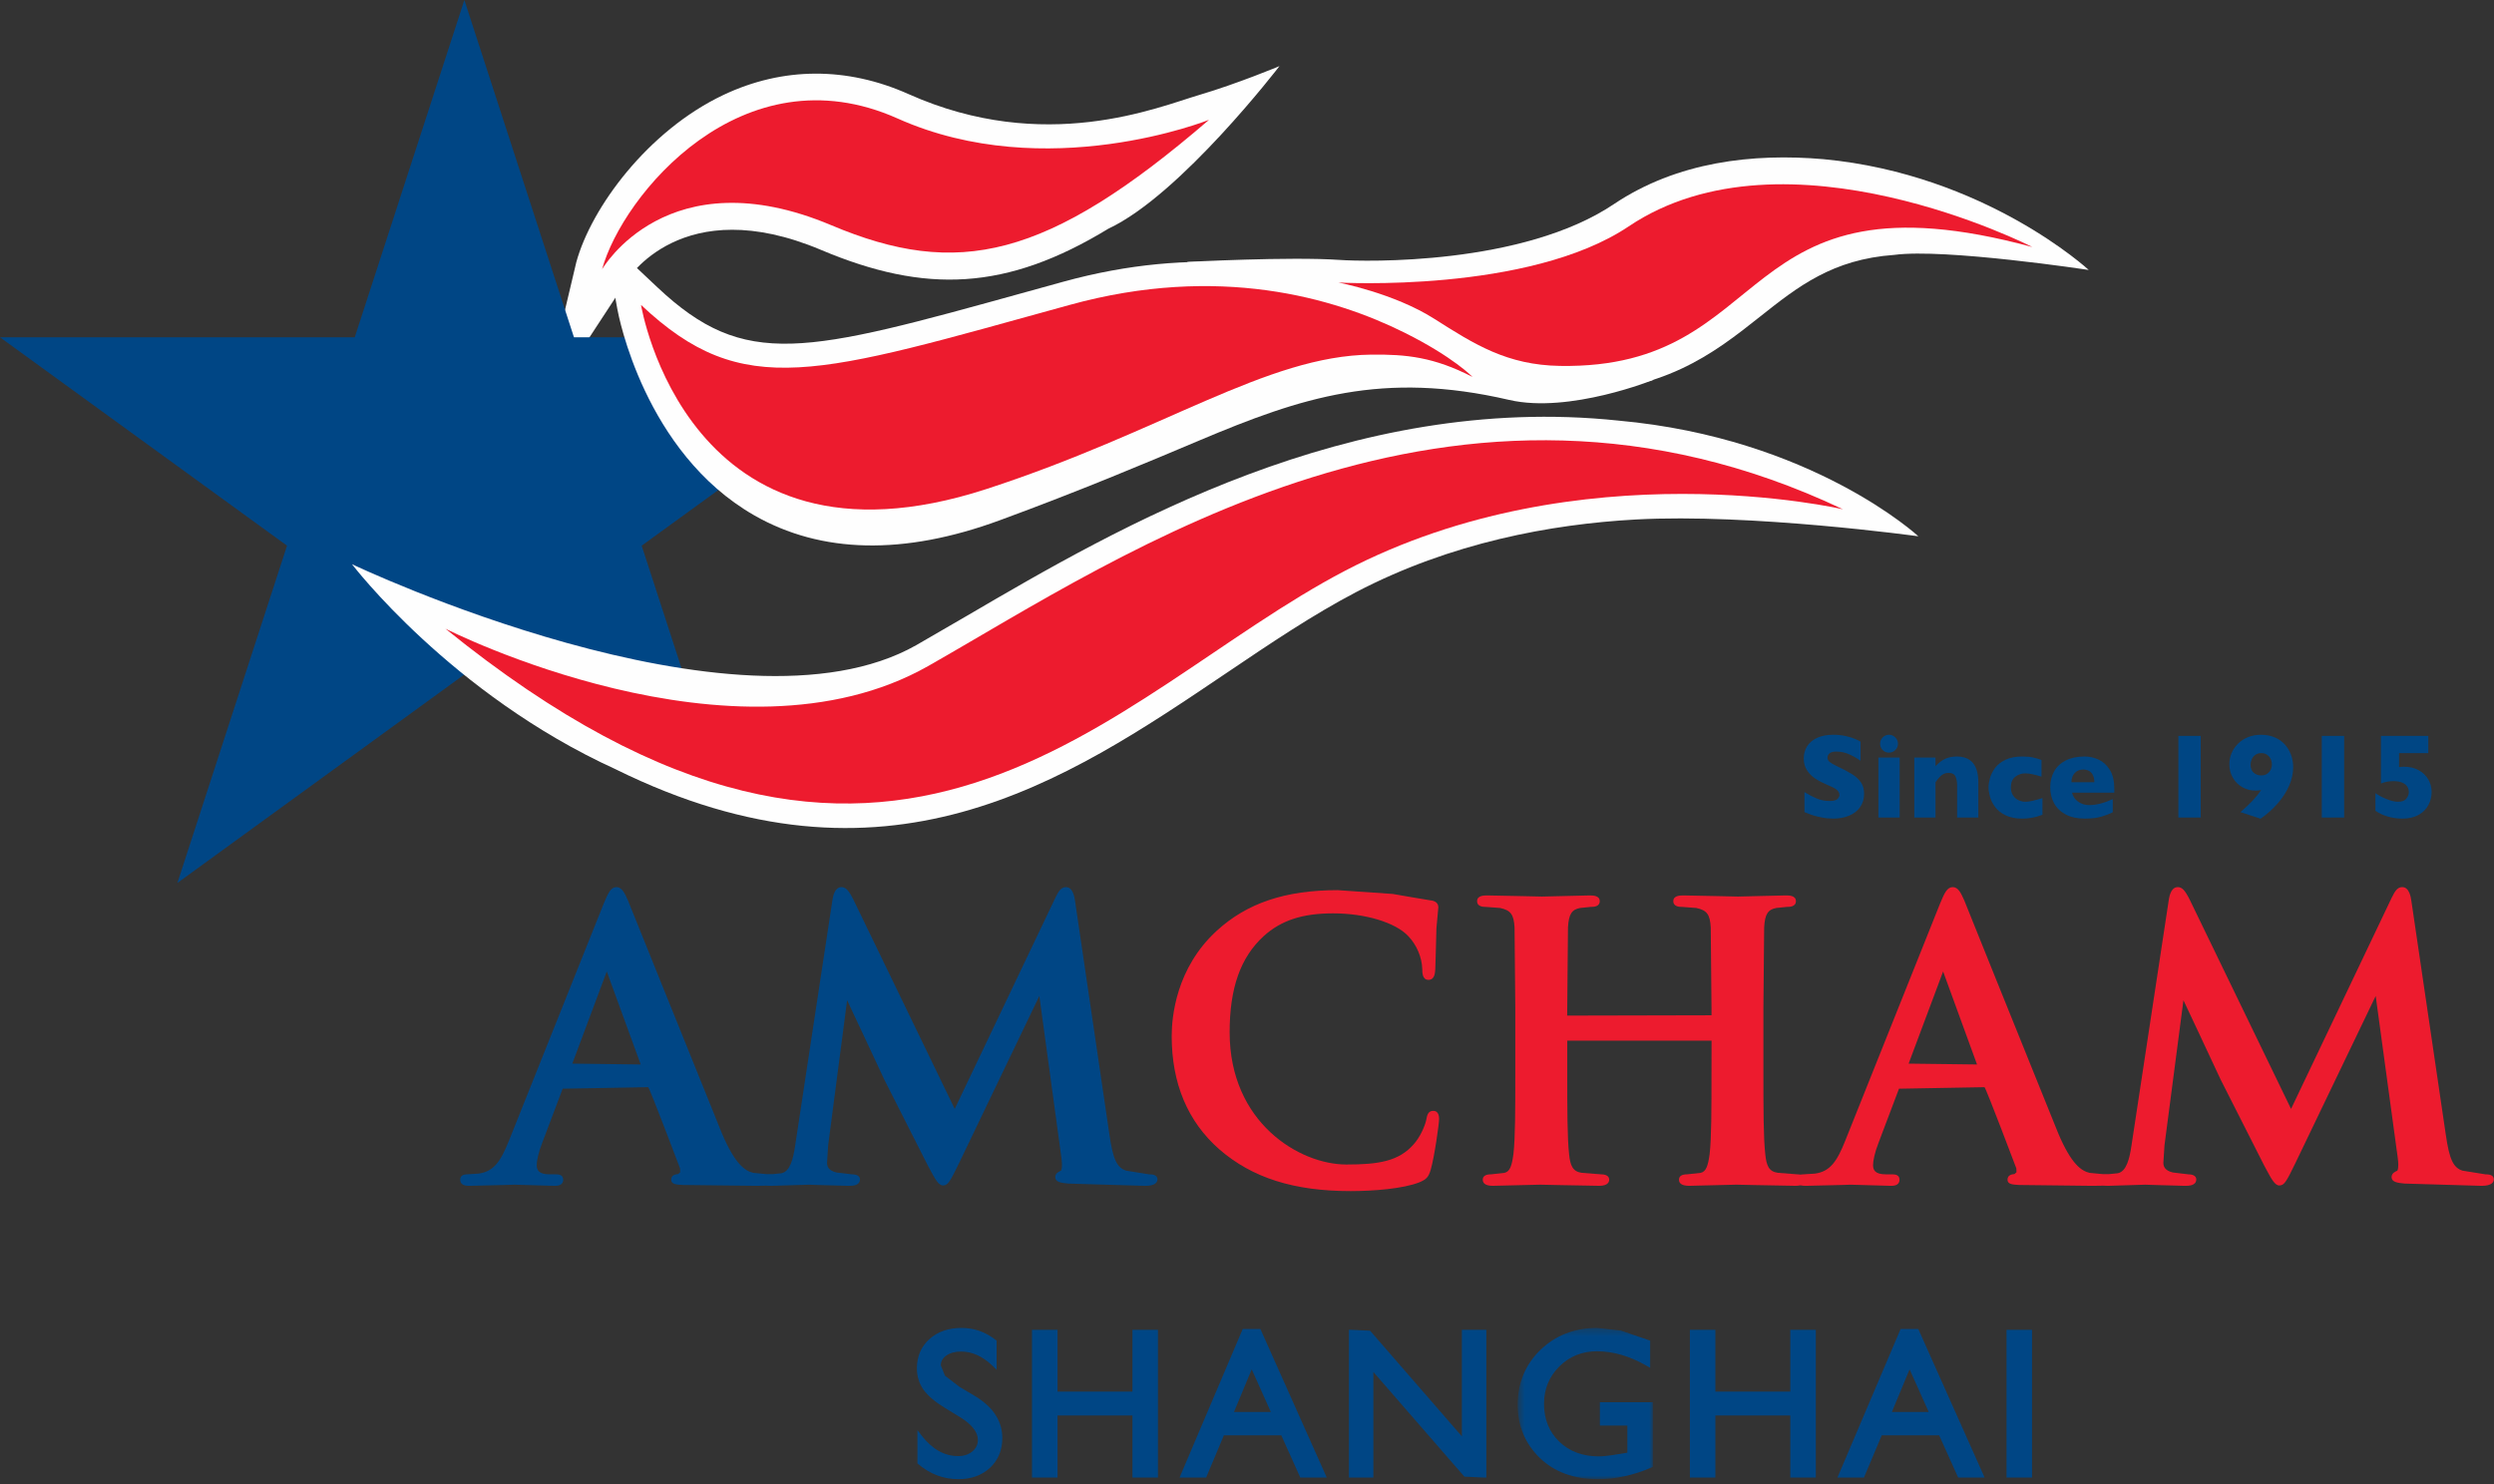
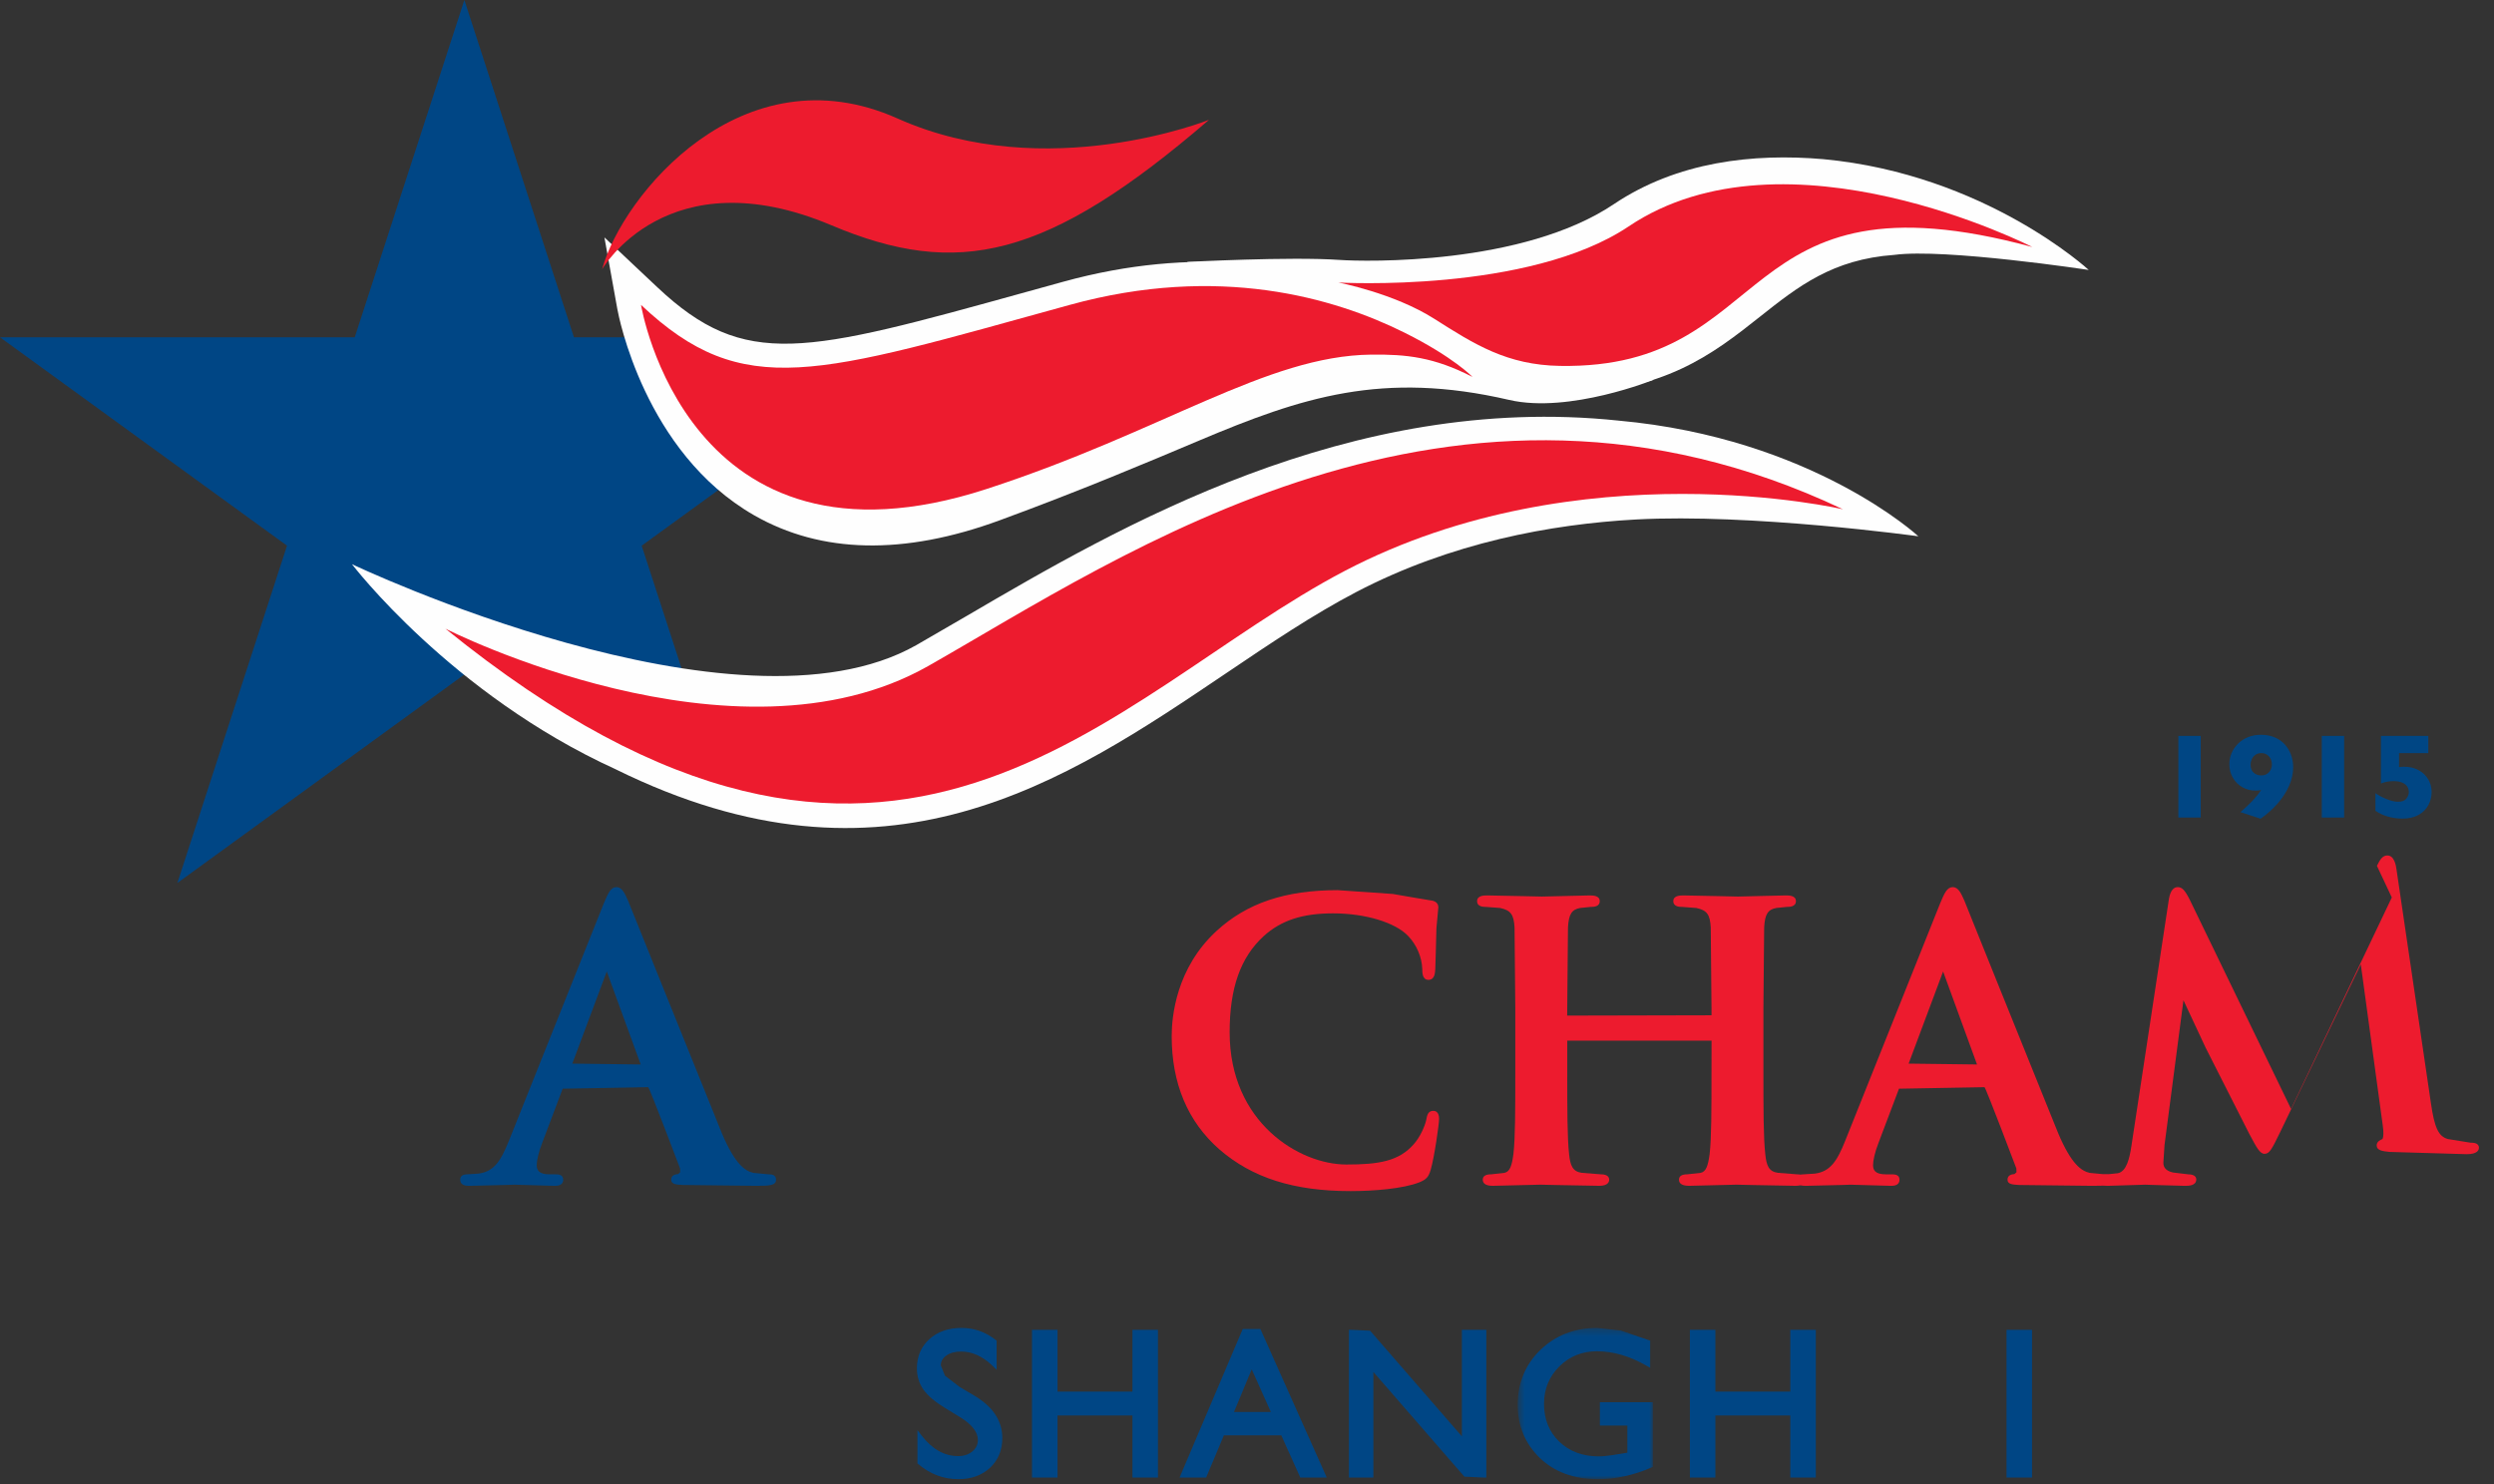
<svg xmlns="http://www.w3.org/2000/svg" height="203" viewBox="0 0 341 203" width="341">
  <rect x="0" y="0" width="341" height="203" fill="#333333" stroke="none" />
  <mask id="a" fill="#fff">
    <path d="m.512 21h18.487v-20.683h-18.487z" fill="#fff" fill-rule="evenodd" />
  </mask>
  <mask id="b" fill="#fff">
    <path d="m0 202.301h340.975v-202.301h-340.975z" fill="#fff" fill-rule="evenodd" />
  </mask>
  <mask id="c" fill="#fff">
    <path d="m0 202.301h340.975v-202.301h-340.975z" fill="#fff" fill-rule="evenodd" />
  </mask>
  <mask id="d" fill="#fff">
    <path d="m0 202.301h340.975v-202.301h-340.975z" fill="#fff" fill-rule="evenodd" />
  </mask>
  <mask id="e" fill="#fff">
    <path d="m0 202.301h340.975v-202.301h-340.975z" fill="#fff" fill-rule="evenodd" />
  </mask>
  <g fill="none" fill-rule="evenodd">
-     <path d="m98.903 12.991c-10.345 4.897-18.08 15.442-20.106 22.875l-4.826 20.394 11.509-17.585c.308-.515 7.752-12.523 26.789-4.492 14.258 6.012 25.335 5.589 39.284-2.908 9.885-4.618 23.389-22.233 23.389-22.233s-5.734 2.398-10.99 3.952c-5.632 1.662-21.103 8.203-39.72-.121-8.441-3.773-17.196-3.732-25.329.118z" fill="#fefefe" />
    <path d="m93.322 46.13h-14.845l-14.984-46.129-14.99 46.129h-48.503l39.244 28.502-14.99 46.13 39.239-28.513 6.151 4.474 25.038-.722-6.946-21.369 17.867-12.976c-4.081-5.167-8.105-10.27-12.281-15.526m-10.359 86.736c.029.086 4.64 12.72 4.64 12.72s-9.116-.114-9.352-.117c.049-.134 4.681-12.522 4.712-12.603m-.423-9.271-12.973 32.466c-1.098 2.738-2.042 4.178-4.142 4.451l-1.561.099c-.776 0-.936.401-.936.735 0 .838.877.838 1.302.838l4.973-.12 1.124-.037 5.482.157c.328 0 1.196 0 1.196-.838 0-.735-.712-.735-1.095-.735h-.775c-1.543 0-1.75-.648-1.75-1.28 0-.55.234-1.735.753-3.033.003-.005 2.795-7.4 2.795-7.4l11.689-.207c.224.156 4.36 11.112 4.36 11.112.002.009.019.524.019.524l-.282.25c-.268.018-.953.082-.953.769 0 .633.717.672 1.624.721.239.014 10.017.117 10.017.117 1.773 0 2.7-.037 2.7-.838 0-.735-.722-.735-.994-.735l-2.111-.2c-1.102-.261-2.486-1.116-4.311-5.445l-8.144-20.179-4.677-11.613c-.472-1.08-.862-1.845-1.587-1.845-.766 0-1.141.819-1.743 2.266" fill="#004685" />
-     <path d="m144.317 122.746s-13.227 27.762-13.779 28.917c-.557-1.151-13.818-28.549-13.818-28.549-.682-1.369-1.075-1.785-1.684-1.785-.344 0-.953.208-1.194 1.61 0 .005-5.117 33.706-5.117 33.706-.27 1.835-.686 3.566-1.869 3.816l-1.486.15c-.946 0-1.144.372-1.144.684 0 .59.419.889 1.246.889l5.122-.157 1.647.053 3.773.104c.508 0 1.567 0 1.567-.889 0-.16-.08-.684-1.097-.684l-2.107-.251c-1.159-.273-1.295-.896-1.295-1.341l.154-2.392s2.14-16.373 2.589-19.825c.46.983 2.07 4.401 2.07 4.401l2.996 6.415c0 .001 5.956 11.758 5.956 11.758.003.003.196.367.196.367.824 1.541 1.279 2.39 1.899 2.39.691 0 1.012-.652 2.2-3.076 0 0 9.473-19.73 10.965-22.839.187 1.356 3.005 22.021 3.005 22.021.065.471.09.827.09 1.095 0 .649-.14.783-.14.784-.265.11-.777.329-.777.868 0 .676.771.798 1.786.888.006.001 10.525.31 10.525.31 1.446 0 1.659-.557 1.659-.889 0-.684-.832-.684-1.146-.684l-3.109-.5c-1.282-.386-1.823-1.546-2.313-4.961l-4.701-31.944c-.065-.463-.268-1.877-1.246-1.877-.717 0-1.059.688-1.423 1.417" fill="#004685" />
    <path d="m166.356 127.306c-5.553 5.087-6.153 11.764-6.153 14.398 0 6.481 2.191 11.693 6.514 15.491 4.491 3.896 10.193 5.708 17.943 5.708 3.101 0 7.203-.317 9.425-1.208.949-.395 1.235-.713 1.531-1.704.51-1.748 1.149-6.266 1.149-6.966 0-.991-.548-1.098-.783-1.098-.744 0-.859.601-.986 1.296-.203.887-.864 2.338-1.688 3.257-2.035 2.345-4.808 2.788-9.217 2.788-6.437 0-15.963-5.746-15.963-18.081 0-6.061 1.481-10.241 4.652-13.152 2.374-2.156 5.304-3.118 9.5-3.118 4.389 0 8.511 1.246 10.259 3.101 1.161 1.204 1.88 2.902 1.927 4.547 0 .426 0 1.447.843 1.447.839 0 .9-.896.938-1.487 0 .01.077-2.637.077-2.637l.078-2.947.262-2.859c0-.253-.103-.851-1.071-.942l-2.489-.415-2.664-.461-7.536-.52c-7.157 0-12.413 1.767-16.548 5.562zm73.798-4.748-2.518.063-2.513-.057-4.927-.098c-.455 0-1.407 0-1.407.786 0 .785.904.785 1.203.785l1.935.144c1.456.31 1.877.88 1.98 2.654 0 .003.103 10.94.103 10.94v1.083l-19.733.045.11-12.066c.106-1.793.507-2.439 1.654-2.653.006 0 1.434-.147 1.434-.147.374 0 1.255 0 1.255-.785 0-.786-.949-.786-1.403-.786l-6.515.155-2.52-.057-4.922-.098c-.456 0-1.408 0-1.408.786 0 .785.907.785 1.205.785l1.934.145c1.451.309 1.875.878 1.981 2.655l.101 10.938v9.099c0 4.732 0 8.818-.256 10.973-.214 1.578-.469 2.41-1.244 2.564-.008.001-1.798.199-1.798.199-.763 0-1.149.247-1.149.735 0 .382.238.838 1.357.838l6.512-.157 2.459.055 5.608.102c1.221 0 1.351-.585 1.351-.838 0-.274-.149-.735-1.148-.735l-2.591-.202c-1.26-.167-1.582-1.011-1.739-2.508-.256-2.208-.256-6.294-.256-11.026v-4.546l19.73.004-.009 4.542c0 4.732 0 8.818-.255 10.973-.217 1.578-.471 2.41-1.243 2.564-.005.001-1.8.199-1.8.199-.762 0-1.148.247-1.148.735 0 .557.472.838 1.408.838l6.457-.157 2.46.055 5.605.102c1.178 0 1.353-.525 1.353-.838 0-.274-.148-.735-1.146-.735l-2.592-.202c-1.262-.167-1.577-.976-1.739-2.509-.26-2.207-.26-6.293-.26-11.025v-9.099l.102-10.937c.102-1.794.503-2.438 1.655-2.654.006 0 1.438-.147 1.438-.147.342 0 1.249 0 1.249-.785 0-.786-.948-.786-1.402-.786z" fill="#ed1b2e" />
    <path d="m265.678 132.868c.033.09 4.637 12.718 4.637 12.718s-9.125-.114-9.352-.117c.051-.136 4.682-12.517 4.715-12.601m-.425-9.271-12.977 32.464c-1.094 2.738-2.032 4.178-4.135 4.451l-1.563.099c-.772 0-.937.4-.937.735 0 .837.876.837 1.301.837l4.973-.119 1.13-.037 5.476.156c.328 0 1.196 0 1.196-.837 0-.735-.711-.735-1.091-.735h-.775c-1.541 0-1.751-.648-1.751-1.281 0-.558.237-1.745.75-3.032.003-.006 2.796-7.4 2.796-7.4l11.691-.208c.219.157 4.355 11.113 4.355 11.113.002.01.018.523.018.523l-.28.25c-.266.019-.947.082-.947.77 0 .634.715.672 1.622.722.237.012 10.016.115 10.016.115 1.772 0 2.698-.036 2.698-.837 0-.735-.719-.735-.992-.735l-2.106-.2c-1.108-.262-2.493-1.117-4.317-5.446l-8.272-20.488-4.549-11.304c-.471-1.079-.86-1.844-1.588-1.844-.771 0-1.147.819-1.742 2.268" fill="#ed1b2e" />
-     <path d="m327.027 122.746s-13.226 27.762-13.776 28.917c-.558-1.151-13.821-28.549-13.821-28.549-.681-1.369-1.076-1.785-1.678-1.785-.42 0-.965.279-1.198 1.608-.003.007-5.116 33.708-5.116 33.708-.273 1.835-.688 3.565-1.869 3.816-.006 0-1.486.15-1.486.15-.758 0-1.144.23-1.144.684 0 .59.418.889 1.245.889l5.123-.157 1.643.053 3.782.104c.506 0 1.561 0 1.561-.889 0-.16-.08-.684-1.097-.684l-2.101-.251c-1.167-.272-1.301-.896-1.301-1.341l.154-2.391s2.14-16.363 2.591-19.823c.464.98 2.036 4.328 2.036 4.328l3.032 6.486 5.954 11.757c0 .001.171.318.171.318.84 1.573 1.296 2.439 1.92 2.439.694 0 .986-.59 2.199-3.076 0 0 9.479-19.732 10.971-22.839.184 1.356 3.001 22.021 3.001 22.021.066.467.089.821.089 1.089 0 .656-.138.789-.141.79-.262.11-.777.33-.777.868 0 .674.774.797 1.789.888.006.001 10.523.31 10.523.31 1.45 0 1.668-.557 1.668-.889 0-.684-.838-.684-1.152-.684l-3.11-.5c-1.282-.386-1.82-1.546-2.31-4.961l-4.703-31.944c-.068-.463-.272-1.877-1.246-1.877-.668 0-.999.561-1.426 1.417" fill="#ed1b2e" />
+     <path d="m327.027 122.746s-13.226 27.762-13.776 28.917c-.558-1.151-13.821-28.549-13.821-28.549-.681-1.369-1.076-1.785-1.678-1.785-.42 0-.965.279-1.198 1.608-.003.007-5.116 33.708-5.116 33.708-.273 1.835-.688 3.565-1.869 3.816-.006 0-1.486.15-1.486.15-.758 0-1.144.23-1.144.684 0 .59.418.889 1.245.889l5.123-.157 1.643.053 3.782.104c.506 0 1.561 0 1.561-.889 0-.16-.08-.684-1.097-.684l-2.101-.251c-1.167-.272-1.301-.896-1.301-1.341l.154-2.391s2.14-16.363 2.591-19.823l3.032 6.486 5.954 11.757c0 .001.171.318.171.318.84 1.573 1.296 2.439 1.92 2.439.694 0 .986-.59 2.199-3.076 0 0 9.479-19.732 10.971-22.839.184 1.356 3.001 22.021 3.001 22.021.066.467.089.821.089 1.089 0 .656-.138.789-.141.79-.262.11-.777.33-.777.868 0 .674.774.797 1.789.888.006.001 10.523.31 10.523.31 1.45 0 1.668-.557 1.668-.889 0-.684-.838-.684-1.152-.684l-3.11-.5c-1.282-.386-1.82-1.546-2.31-4.961l-4.703-31.944c-.068-.463-.272-1.877-1.246-1.877-.668 0-.999.561-1.426 1.417" fill="#ed1b2e" />
    <path d="m221.279 57.523c-36.823-3.865-68.371 14.59-89.043 26.681l-6.946 4.026c-24.596 13.956-77.162-11.065-77.162-11.065s13.535 17.783 36.047 28.046c36.972 18.246 61.411 1.75 83.432-13.109 6.118-4.131 11.901-8.031 17.811-11.121 12.966-6.778 26.673-9.292 38.201-9.929 15.742-.87 38.676 2.294 38.676 2.294s-14.509-13.434-41.016-15.823" fill="#fefefe" />
    <path d="m60.907 85.987s39.563 20.106 66.006 5.104c26.437-15.002 71.839-46.673 125.077-21.435 0 0-35.908-8.413-68.1 8.413-32.258 16.862-61.483 57.758-122.983 7.918" fill="#ed1b2e" />
    <path d="m84.411 42.287c.146.798 3.688 19.584 18.696 28.184 9.191 5.263 20.481 5.498 33.557.698 11.027-4.047 20.045-7.856 27.293-10.915 14.022-5.921 25.066-9.573 42.391-5.557 8.239 1.91 19.824-2.785 19.824-2.785l-21.537-2.064c-.93-.874-23.242-21.246-59.261-11.315l-5.032 1.391c-30.317 8.401-38.467 10.66-50.44-.614l-7.26-6.839z" fill="#fefefe" />
    <path d="m82.323 36.828s8.9-15.493 31.363-6.015c17.206 7.255 29.415 4.7 51.62-14.424 0 0-22.239 8.913-42.569-.178-21.276-9.515-37.677 10.576-40.414 20.617" fill="#ed1b2e" />
    <path d="m249.331 21.772c-9.65-.836-20.022.338-28.679 6.154v-.001c-12.468 8.376-33.991 7.87-37.469 7.626-6.807-.477-20.899.278-20.899.278l19.793 6.351c2.358.609 9.124 2.602 12.037 4.486 5.48 3.545 10.655 6.896 19.121 7.034 14.014.231 21.142-5.423 27.431-10.41 5.164-4.092 9.874-7.828 18.344-8.43 6.867-.921 26.579 2.06 26.579 2.06s-14.159-13.072-36.258-15.148" fill="#fefefe" />
    <path d="m182.989 38.64s7.596 1.45 13.109 4.957c5.525 3.512 9.953 6.329 17.196 6.448 29.841.49 23.295-27.446 64.582-16.262 0 0-33.7-17.257-55.184-2.823-13.663 9.179-39.703 7.68-39.703 7.68" fill="#ed1b2e" />
    <g fill="#004685">
      <path d="m127.076 183.148h-.003c-1.133 1.025-1.706 2.373-1.706 4 0 1.094.307 2.077.905 2.923.584.819 1.566 1.657 2.93 2.49l2.116 1.29c1.582.986 2.387 2.026 2.387 3.082 0 .627-.243 1.141-.747 1.568-.522.433-1.157.647-1.952.647-1.853 0-3.516-.926-4.938-2.742l-.625-.798v4.548c1.775 1.516 3.614 2.145 5.606 2.145 1.756 0 3.209-.524 4.315-1.556 1.115-1.042 1.681-2.41 1.681-4.066 0-2.316-1.254-4.243-3.719-5.732-.006 0-2.129-1.265-2.129-1.265 0-.001-1.995-1.535-1.995-1.535l-.567-1.404c0-.542.242-.976.73-1.329.52-.376 1.206-.568 2.033-.568 1.51 0 2.948.649 4.277 1.923l.591.569v-3.984c-1.563-1.248-3.131-1.735-4.817-1.735-1.777 0-3.247.512-4.373 1.529" />
      <path d="m157.978 181.878h-3.14v8.45h-10.244v-8.45h-3.491v20.202h3.491v-8.488h10.244v8.488h3.487v-20.202z" />
      <path d="m171.144 187.282c.489 1.093 2.278 5.076 2.618 5.833h-5.041c.309-.743 1.968-4.728 2.423-5.833zm.96-5.516h-2.188l-8.636 20.314h3.634s2.259-5.374 2.423-5.771h7.851c.177.383 2.596 5.771 2.596 5.771h3.621l-9.073-20.314zm30.768.112h-2.991v14.567c-1.113-1.286-12.553-14.447-12.553-14.447l-2.539-.12h-.352v20.202h3.341v-14.441c1.115 1.285 12.443 14.318 12.443 14.318l2.651.123h.352v-20.202z" />
      <path d="m3.623 3.319c-2.065 1.994-3.111 4.526-3.111 7.527 0 2.851 1.01 5.286 3.002 7.227 1.991 1.941 4.673 2.927 7.988 2.927 2.402 0 4.853-.535 7.285-1.586l.212-.09v-8.847h-7.252v3.19h3.759v3.713c-1.541.25-2.849.503-3.92.503-2.192 0-4.008-.678-5.392-2.013-1.383-1.329-2.083-3.074-2.083-5.181 0-2.008.703-3.724 2.09-5.099 1.388-1.382 3.116-2.081 5.146-2.081 2.216 0 4.491.662 6.753 1.962l.528.302v-3.72l-4.021-1.377c-.003 0-3.211-.359-3.211-.359-3.097 0-5.713 1.01-7.773 3.002" mask="url(#a)" transform="translate(207 181.301)" />
      <path d="m247.926 181.878h-3.141v8.45h-10.244v-8.45h-3.487v20.202h3.487v-8.488h10.244v8.488h3.489v-20.202z" />
-       <path d="m261.095 187.282c.488 1.093 2.275 5.076 2.616 5.833h-5.039c.305-.742 1.96-4.728 2.423-5.833zm.96-5.516h-2.189l-8.635 20.314h3.625s2.26-5.374 2.43-5.771h7.852c.17.383 2.594 5.771 2.594 5.771h3.62l-9.067-20.314z" />
      <path d="m277.488 181.878h-3.139v20.202h3.488v-20.202z" />
    </g>
    <path d="m87.647 41.703s6.261 38.515 47.232 25.179c24.19-7.873 38.264-18.217 52.6-18.382 4.811-.055 8.595.34 13.854 3.053 0 0-2.597-2.722-9.32-6.069-9.583-4.77-25.399-9.395-45.765-3.781-34.655 9.554-44.58 13.206-58.601 0" fill="#ed1b2e" />
-     <path d="m254.873 108.566c0 .699-.179 1.303-.536 1.813-.358.51-.856.901-1.494 1.172-.64.271-1.373.407-2.2.407-.231 0-.514-.015-.85-.044-.336-.03-.781-.112-1.337-.246-.557-.134-1.135-.333-1.736-.596v-2.739c.563.349 1.118.639 1.663.87.546.231 1.13.346 1.753.346.574 0 .946-.095 1.115-.286.17-.191.254-.369.254-.536 0-.3-.145-.554-.435-.761s-.712-.42-1.265-.64c-.612-.258-1.15-.539-1.612-.843-.462-.303-.839-.683-1.132-1.14-.292-.456-.438-.996-.438-1.619 0-.601.147-1.145.443-1.631.295-.486.746-.875 1.354-1.165.606-.29 1.348-.434 2.223-.434.623 0 1.199.06 1.728.181.529.12.966.256 1.31.407.343.15.58.268.709.354v2.618c-.457-.327-.966-.62-1.528-.878-.56-.257-1.161-.386-1.8-.386-.419 0-.722.08-.911.241-.187.161-.282.36-.282.597 0 .22.095.411.282.572.189.161.525.357 1.007.588.86.403 1.547.765 2.063 1.088.515.322.92.693 1.213 1.115s.439.947.439 1.575zm4.632-6.848c0 .338-.121.625-.362.862-.242.236-.53.354-.863.354-.225 0-.43-.053-.616-.161-.185-.107-.332-.254-.438-.439-.109-.185-.162-.39-.162-.616 0-.333.118-.621.355-.862.235-.242.524-.363.861-.363.333 0 .621.121.863.363.241.241.362.529.362.862zm-2.675 10.095h2.909v-8.202h-2.909zm13.664-0h-2.9v-4.423c0-.451-.074-.845-.221-1.181-.149-.335-.472-.503-.971-.503-.237 0-.445.045-.625.133-.179.089-.341.203-.483.342-.143.14-.262.275-.359.403-.096.129-.196.266-.297.411v4.818h-2.901v-8.202h2.901v1.177c.456-.489.914-.831 1.373-1.028.46-.196.971-.294 1.535-.294 1.966 0 2.948 1.177 2.948 3.529zm8.767-.379c-.242.092-.497.176-.766.254-.268.078-.57.142-.906.193-.336.052-.702.077-1.099.077-.898 0-1.657-.152-2.277-.455-.62-.304-1.098-.685-1.433-1.144-.336-.46-.569-.928-.698-1.406s-.193-.9-.193-1.265.065-.787.197-1.265.362-.94.69-1.385c.327-.446.8-.82 1.422-1.121.62-.3 1.383-.451 2.292-.451.606 0 1.1.043 1.482.129.381.086.768.201 1.16.347v2.28c-.945-.301-1.684-.452-2.216-.452-.515 0-.973.156-1.374.468-.399.311-.599.795-.599 1.45 0 .435.098.802.297 1.1s.452.517.758.656c.306.14.612.21.918.21.29 0 .62-.043.991-.129s.822-.21 1.354-.371zm7.098-4.455c0-.526-.13-.947-.391-1.261-.26-.314-.634-.471-1.124-.471-.483 0-.874.16-1.172.479-.297.32-.447.737-.447 1.253zm2.724 1.434h-5.778c.114.5.39.908.83 1.225.441.317.941.475 1.499.475.978 0 2.057-.274 3.239-.821v1.796c-.424.22-.939.42-1.543.6s-1.373.27-2.308.27c-1.01 0-1.869-.188-2.578-.564s-1.239-.886-1.592-1.531c-.351-.644-.527-1.375-.527-2.191 0-.806.176-1.527.527-2.163.353-.637.883-1.136 1.592-1.499s1.568-.544 2.578-.544c.666 0 1.309.144 1.93.431.62.288 1.13.758 1.53 1.41.4.653.601 1.495.601 2.526z" fill="#004684" />
    <path d="m297.846 111.813h3.054v-11.167h-3.054z" fill="#004684" mask="url(#b)" />
    <path d="m310.633 104.554c0-.44-.135-.81-.403-1.108-.269-.298-.612-.447-1.032-.447-.343 0-.627.084-.849.254-.223.169-.384.373-.484.612-.099.239-.149.469-.149.689 0 .51.145.887.432 1.132.287.244.621.366 1.003.366.359 0 .649-.083.87-.249.219-.167.377-.363.471-.589.094-.225.141-.445.141-.66m2.908.362c0 .844-.182 1.687-.548 2.53-.365.843-.884 1.652-1.558 2.425-.674.774-1.457 1.475-2.349 2.103l-2.755-.902c1.278-1.091 2.223-2.098 2.836-3.022-.199.054-.446.081-.742.081-.655 0-1.256-.15-1.805-.451-.547-.301-.985-.73-1.312-1.285-.328-.556-.492-1.186-.492-1.89 0-.515.099-1.012.298-1.49s.492-.91.878-1.297c.387-.387.846-.687 1.378-.902s1.115-.323 1.748-.323c.709 0 1.346.121 1.91.363.564.241 1.03.572 1.398.991.367.419.645.89.833 1.414.188.523.282 1.075.282 1.655" fill="#004684" mask="url(#c)" />
    <path d="m317.456 111.813h3.054v-11.167h-3.054z" fill="#004684" mask="url(#d)" />
    <path d="m332.474 108.316c0 .639-.148 1.238-.447 1.796-.298.559-.746 1.006-1.345 1.342-.6.336-1.328.504-2.187.504-.688 0-1.346-.089-1.974-.267-.629-.176-1.206-.445-1.733-.805v-2.409c.344.258.829.519 1.455.782s1.169.394 1.631.394c.547 0 .932-.143 1.152-.431.22-.287.331-.584.331-.89 0-.252-.065-.491-.194-.717-.128-.225-.35-.412-.665-.56-.314-.148-.737-.221-1.268-.221-.586 0-1.148.107-1.685.322v-6.51h6.47v2.353h-3.996v1.917c.086-.011.176-.02.269-.028.095-.008.162-.013.203-.016.04-.003.119-.004.237-.004.752 0 1.412.158 1.982.475.569.317 1.005.737 1.309 1.261s.455 1.094.455 1.712" fill="#004684" mask="url(#e)" />
  </g>
</svg>